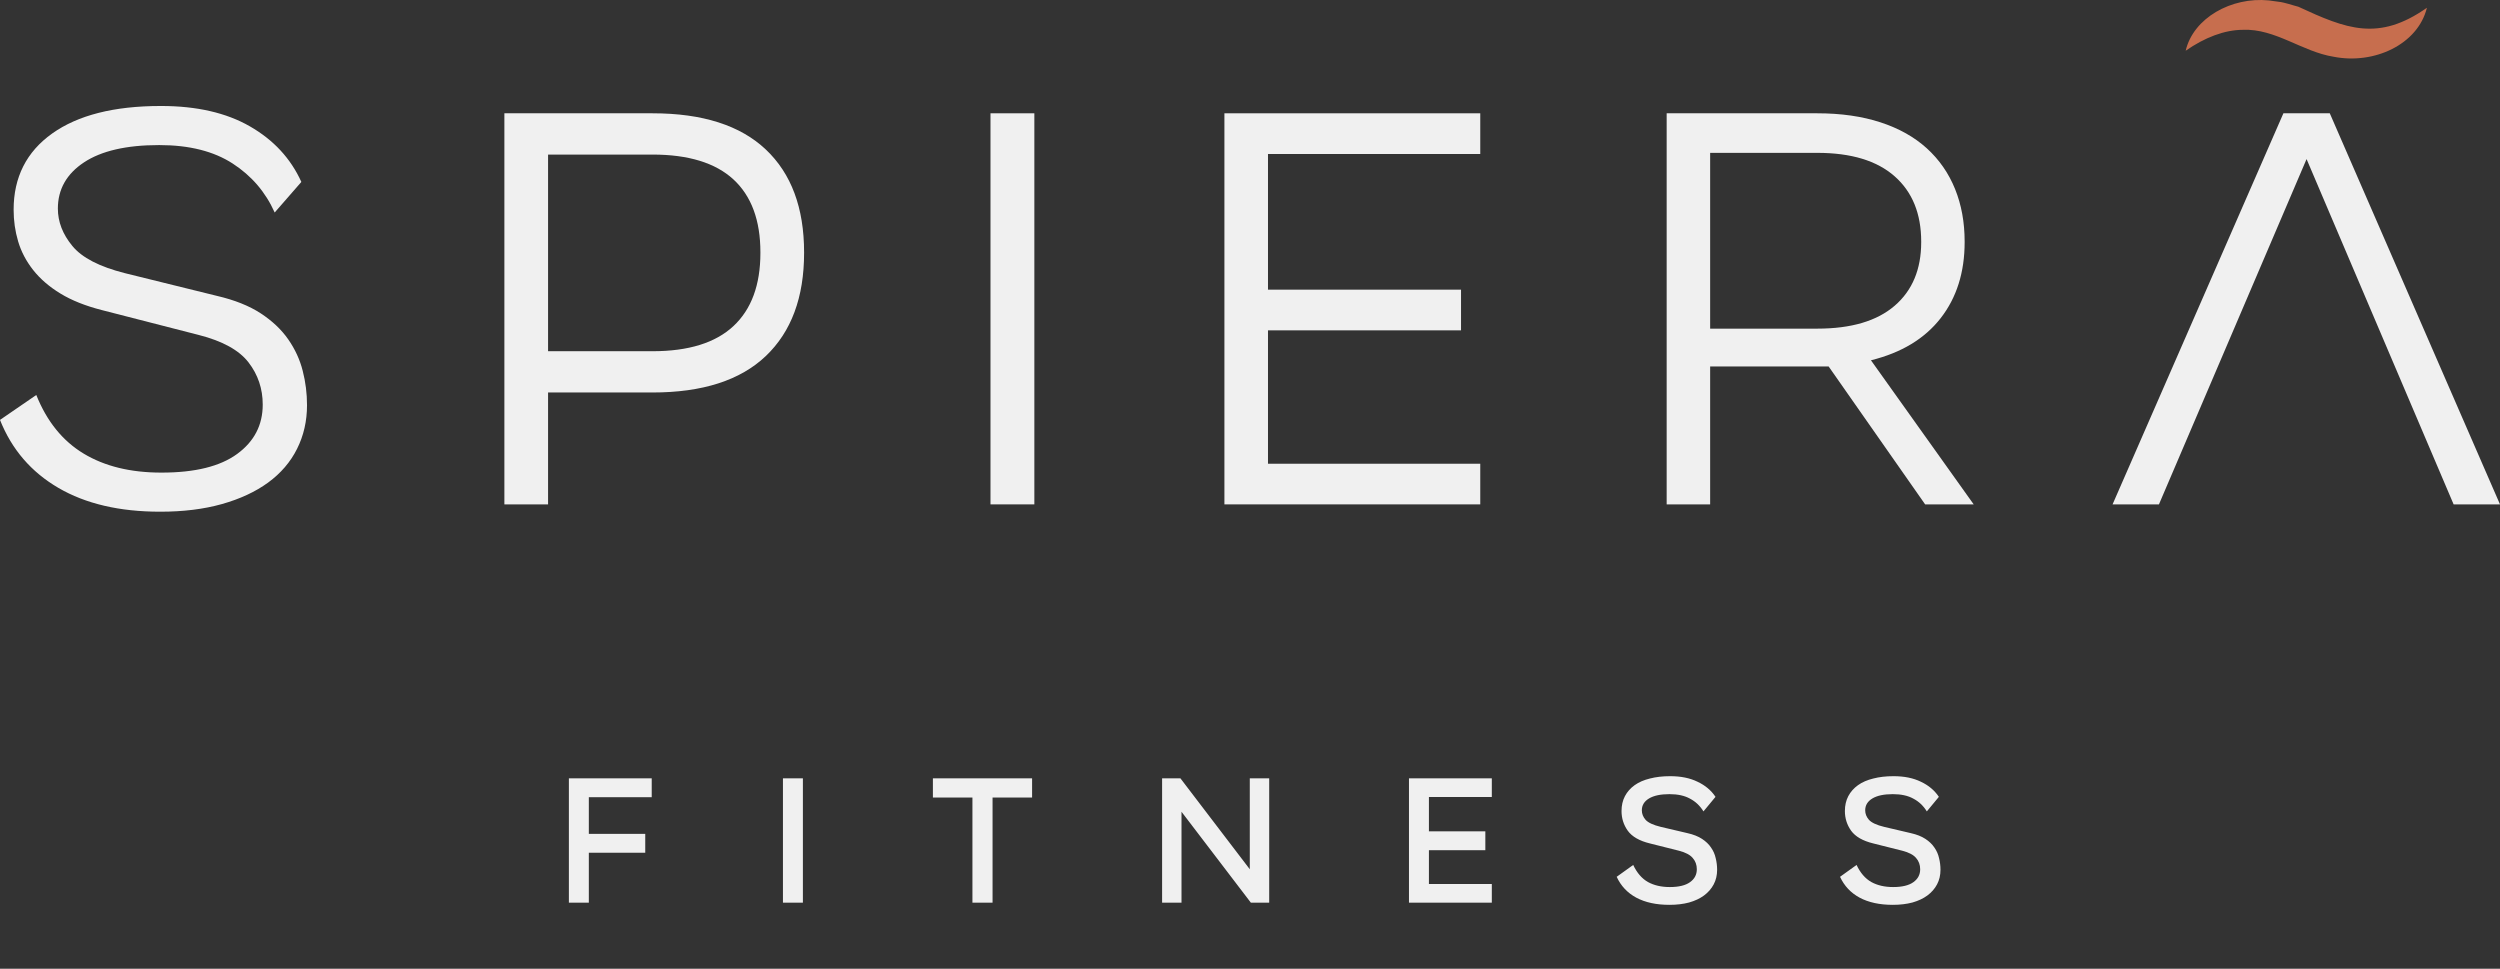
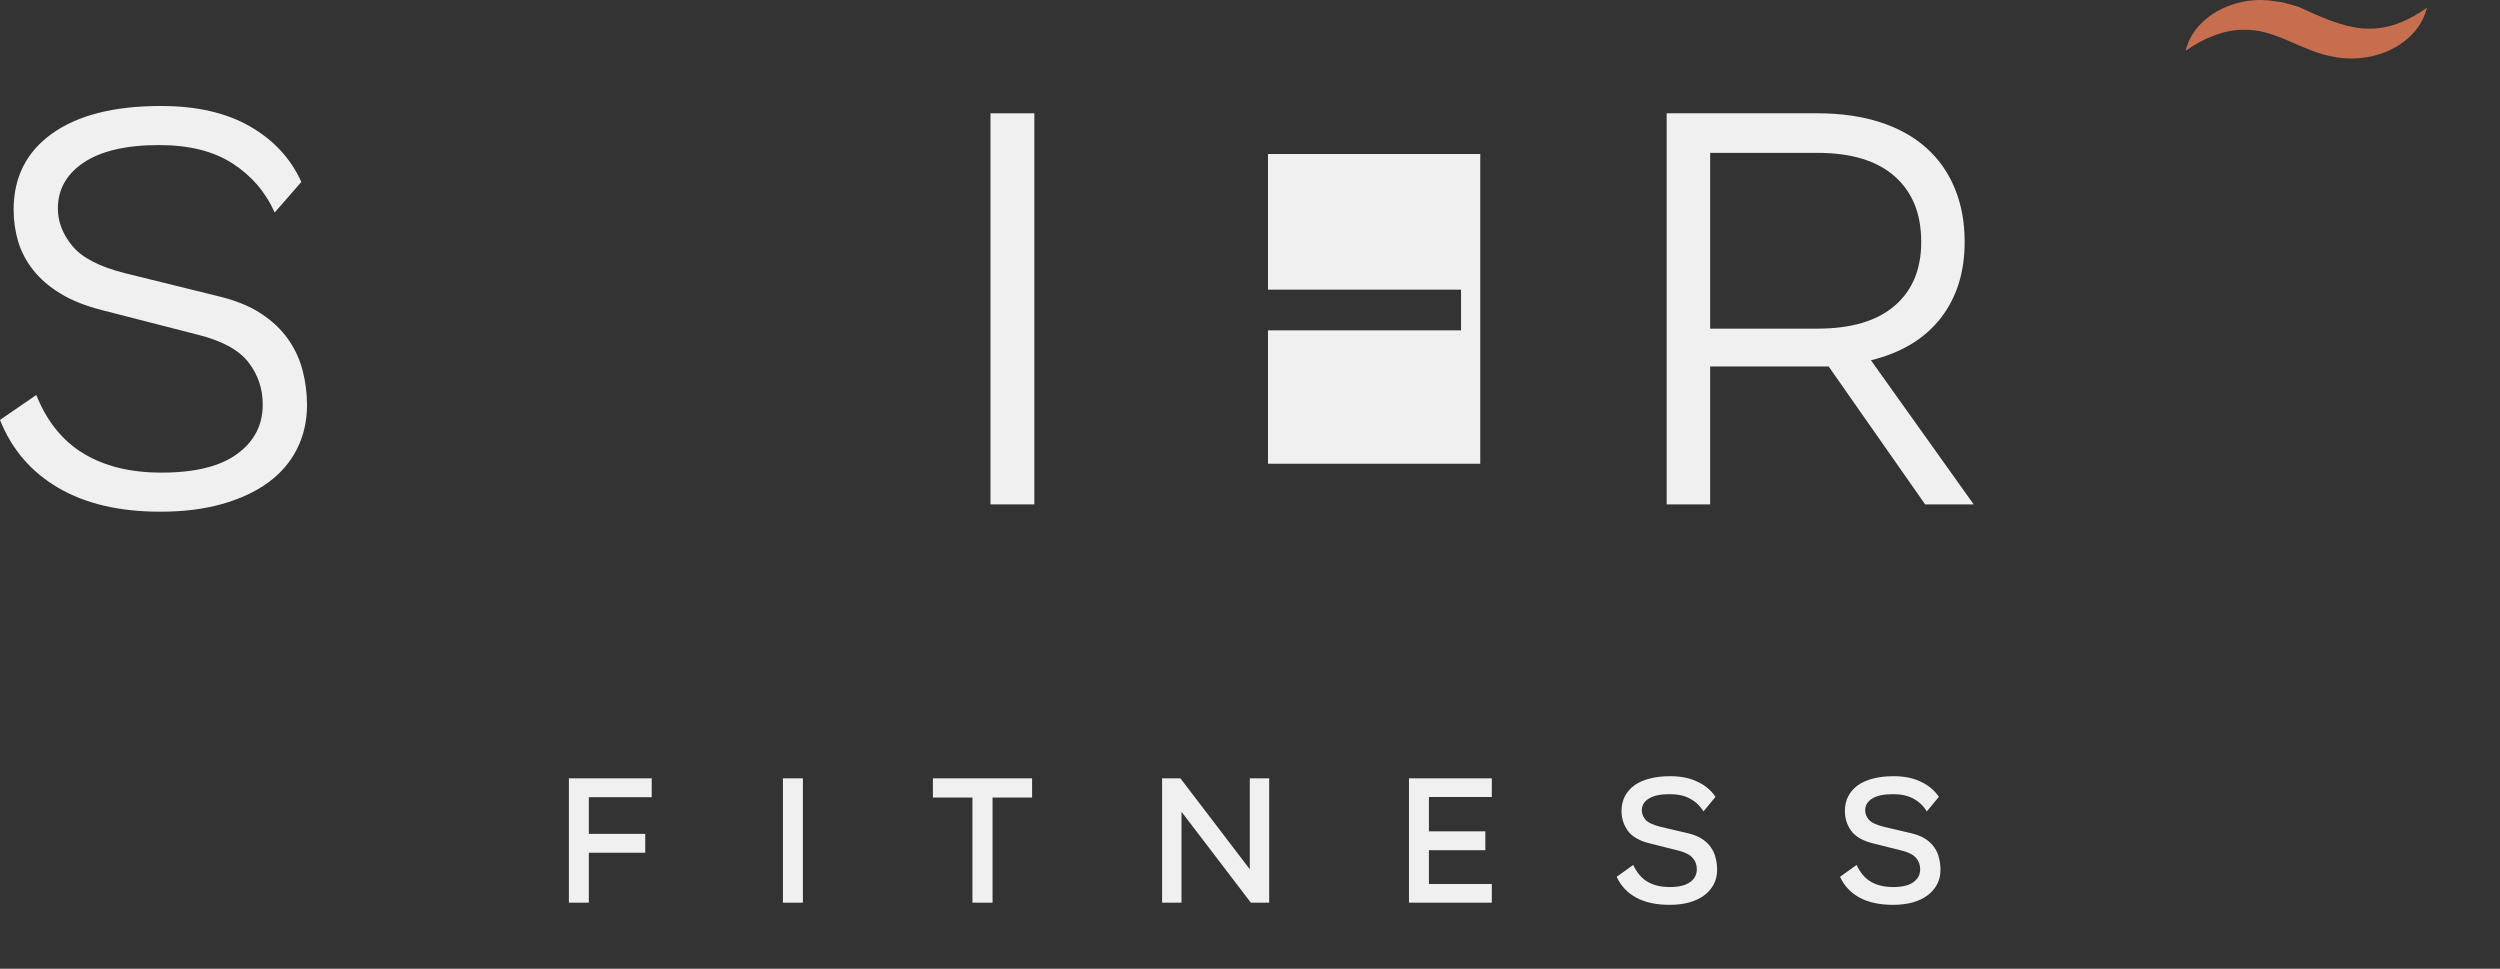
<svg xmlns="http://www.w3.org/2000/svg" width="320" height="124" viewBox="0 0 320 124" fill="none">
  <rect x="0" y="0" width="320" height="124" fill="#333333" stroke="none" />
  <path d="M83.42 99.627V102.042H75.37V106.734H82.592V109.149H75.37V115.543H72.817V99.627H83.42ZM100.217 115.543V99.627H102.77V115.543H100.217ZM132.107 99.627V102.088H127.047V115.543H124.471V102.088H119.411V99.627H132.107ZM159.973 99.627H162.457V115.543H160.111L151.233 103.905V115.543H148.749V99.627H151.095L159.973 111.265V99.627ZM190.952 99.627V102.019H182.902V106.412H190.124V108.827H182.902V113.151H190.952V115.543H180.349V99.627H190.952ZM218.044 103.859C217.6 103.139 217.025 102.594 216.319 102.226C215.629 101.843 214.755 101.651 213.697 101.651H213.674C212.555 101.651 211.689 101.835 211.075 102.203C210.462 102.571 210.155 103.077 210.155 103.721C210.155 104.166 210.316 104.572 210.638 104.94C210.976 105.308 211.62 105.607 212.57 105.837L215.997 106.642C216.749 106.811 217.37 107.056 217.86 107.378C218.351 107.7 218.734 108.068 219.01 108.482C219.302 108.896 219.501 109.349 219.608 109.839C219.731 110.33 219.792 110.828 219.792 111.334C219.792 112.024 219.647 112.645 219.355 113.197C219.064 113.749 218.65 114.225 218.113 114.623C217.592 115.007 216.956 115.306 216.204 115.52C215.453 115.72 214.617 115.819 213.697 115.819H213.674C212.003 115.819 210.592 115.513 209.442 114.899C208.308 114.286 207.472 113.397 206.935 112.231L209.051 110.713C209.527 111.725 210.155 112.454 210.937 112.898C211.719 113.328 212.647 113.542 213.72 113.542H213.743C214.878 113.542 215.737 113.335 216.319 112.921C216.902 112.507 217.193 111.955 217.193 111.265C217.193 110.698 217.017 110.215 216.664 109.816C216.327 109.418 215.744 109.111 214.916 108.896L211.167 107.953C209.849 107.631 208.913 107.095 208.361 106.343C207.825 105.592 207.556 104.749 207.556 103.813C207.556 103.093 207.702 102.456 207.993 101.904C208.285 101.352 208.699 100.885 209.235 100.501C209.772 100.118 210.424 99.835 211.19 99.65C211.957 99.451 212.816 99.352 213.766 99.352H213.789C215.154 99.352 216.319 99.589 217.285 100.064C218.267 100.524 219.033 101.168 219.585 101.996L218.044 103.859ZM246.634 103.859C246.19 103.139 245.615 102.594 244.909 102.226C244.219 101.843 243.345 101.651 242.287 101.651H242.264C241.145 101.651 240.279 101.835 239.665 102.203C239.052 102.571 238.745 103.077 238.745 103.721C238.745 104.166 238.906 104.572 239.228 104.94C239.566 105.308 240.21 105.607 241.16 105.837L244.587 106.642C245.339 106.811 245.96 107.056 246.45 107.378C246.941 107.7 247.324 108.068 247.6 108.482C247.892 108.896 248.091 109.349 248.198 109.839C248.321 110.33 248.382 110.828 248.382 111.334C248.382 112.024 248.237 112.645 247.945 113.197C247.654 113.749 247.24 114.225 246.703 114.623C246.182 115.007 245.546 115.306 244.794 115.52C244.043 115.72 243.207 115.819 242.287 115.819H242.264C240.593 115.819 239.182 115.513 238.032 114.899C236.898 114.286 236.062 113.397 235.525 112.231L237.641 110.713C238.117 111.725 238.745 112.454 239.527 112.898C240.309 113.328 241.237 113.542 242.31 113.542H242.333C243.468 113.542 244.327 113.335 244.909 112.921C245.492 112.507 245.783 111.955 245.783 111.265C245.783 110.698 245.607 110.215 245.254 109.816C244.917 109.418 244.334 109.111 243.506 108.896L239.757 107.953C238.439 107.631 237.503 107.095 236.951 106.343C236.415 105.592 236.146 104.749 236.146 103.813C236.146 103.093 236.292 102.456 236.583 101.904C236.875 101.352 237.289 100.885 237.825 100.501C238.362 100.118 239.014 99.835 239.78 99.65C240.547 99.451 241.406 99.352 242.356 99.352H242.379C243.744 99.352 244.909 99.589 245.875 100.064C246.857 100.524 247.623 101.168 248.175 101.996L246.634 103.859Z" fill="#F0F0F0" />
  <path d="M38.75 47.479C38.39 46.048 37.774 44.709 36.902 43.449C36.031 42.195 34.854 41.081 33.379 40.113C31.897 39.145 30.026 38.397 27.745 37.867L15.979 34.963C12.736 34.142 10.492 32.985 9.261 31.482C8.023 29.984 7.407 28.389 7.407 26.697C7.407 24.232 8.523 22.259 10.748 20.786C12.973 19.313 16.174 18.571 20.338 18.571H20.411C24.234 18.571 27.361 19.362 29.782 20.932C32.202 22.503 33.994 24.591 35.159 27.202L38.573 23.288C37.213 20.287 35.025 17.919 31.995 16.178C28.971 14.437 25.179 13.567 20.631 13.567H20.558C14.601 13.567 9.974 14.742 6.682 17.085C3.39 19.429 1.744 22.686 1.744 26.843C1.744 28.243 1.933 29.595 2.323 30.903C2.707 32.206 3.353 33.429 4.249 34.568C5.145 35.7 6.304 36.704 7.737 37.575C9.163 38.445 10.919 39.145 12.998 39.681L25.423 42.871C28.471 43.644 30.605 44.819 31.812 46.389C33.025 47.96 33.629 49.761 33.629 51.788C33.629 54.4 32.543 56.506 30.361 58.101C28.184 59.696 24.959 60.493 20.704 60.493H20.631C16.704 60.493 13.4 59.684 10.712 58.064C8.023 56.445 5.999 53.943 4.646 50.559L0 53.748C1.5 57.523 3.993 60.42 7.48 62.453C10.968 64.486 15.302 65.497 20.484 65.497H20.558C23.459 65.497 26.075 65.174 28.398 64.523C30.727 63.865 32.696 62.952 34.324 61.765C35.945 60.578 37.177 59.142 38.024 57.45C38.871 55.757 39.298 53.895 39.298 51.861C39.298 50.364 39.115 48.903 38.75 47.479Z" fill="#F0F0F0" />
-   <path d="M98.021 19.135C94.752 16.045 89.917 14.502 83.526 14.502H64.561V64.561H70.153V50.239H83.526C89.917 50.239 94.752 48.684 98.021 45.576C101.289 42.461 102.924 38.066 102.924 32.37V32.298C102.924 26.609 101.289 22.219 98.021 19.135ZM97.332 32.37C97.332 36.469 96.179 39.596 93.88 41.739C91.575 43.888 88.124 44.956 83.526 44.956H70.153V19.785H83.526C88.124 19.785 91.575 20.847 93.88 22.966C96.179 25.091 97.332 28.2 97.332 32.298V32.37Z" fill="#F0F0F0" />
  <path d="M126.783 14.502V64.561H132.397V14.502H126.783Z" fill="#F0F0F0" />
-   <path d="M189.474 19.712V14.502H156.725V64.561H189.474V59.358H162.302V42.285H187.011V37.076H162.302V19.712H189.474Z" fill="#F0F0F0" />
+   <path d="M189.474 19.712V14.502H156.725H189.474V59.358H162.302V42.285H187.011V37.076H162.302V19.712H189.474Z" fill="#F0F0F0" />
  <path d="M239.482 46.116C243.386 45.151 246.357 43.354 248.406 40.725C250.449 38.102 251.474 34.854 251.474 30.998V30.925C251.474 28.467 251.068 26.22 250.249 24.198C249.431 22.171 248.224 20.434 246.636 18.989C245.047 17.544 243.071 16.433 240.713 15.662C238.354 14.891 235.656 14.502 232.619 14.502H213.333V64.561H218.899V46.911H234.068L246.418 64.561H252.632L239.482 46.116ZM232.619 42.066H218.899V19.566H232.619C236.954 19.566 240.252 20.568 242.519 22.571C244.781 24.569 245.914 27.356 245.914 30.925V30.998C245.914 34.471 244.781 37.185 242.519 39.134C240.252 41.089 236.954 42.066 232.619 42.066Z" fill="#F0F0F0" />
-   <path d="M298.212 14.502H292.276L270.409 64.561H276.345L295.241 20.361L314.064 64.561H320L298.212 14.502Z" fill="#F0F0F0" />
  <path d="M310.643 0.999C309.491 5.689 303.891 8.286 298.711 7.265C294.689 6.622 291.222 3.64 287.103 3.817C284.756 3.817 282.203 4.794 279.766 6.496C280.747 2.291 285.628 -0.419 290.393 0.053L291.697 0.23C292.459 0.312 293.446 0.677 294.184 0.86C300.338 3.709 304.427 5.355 310.637 0.999H310.643Z" fill="#C76E4E" />
</svg>